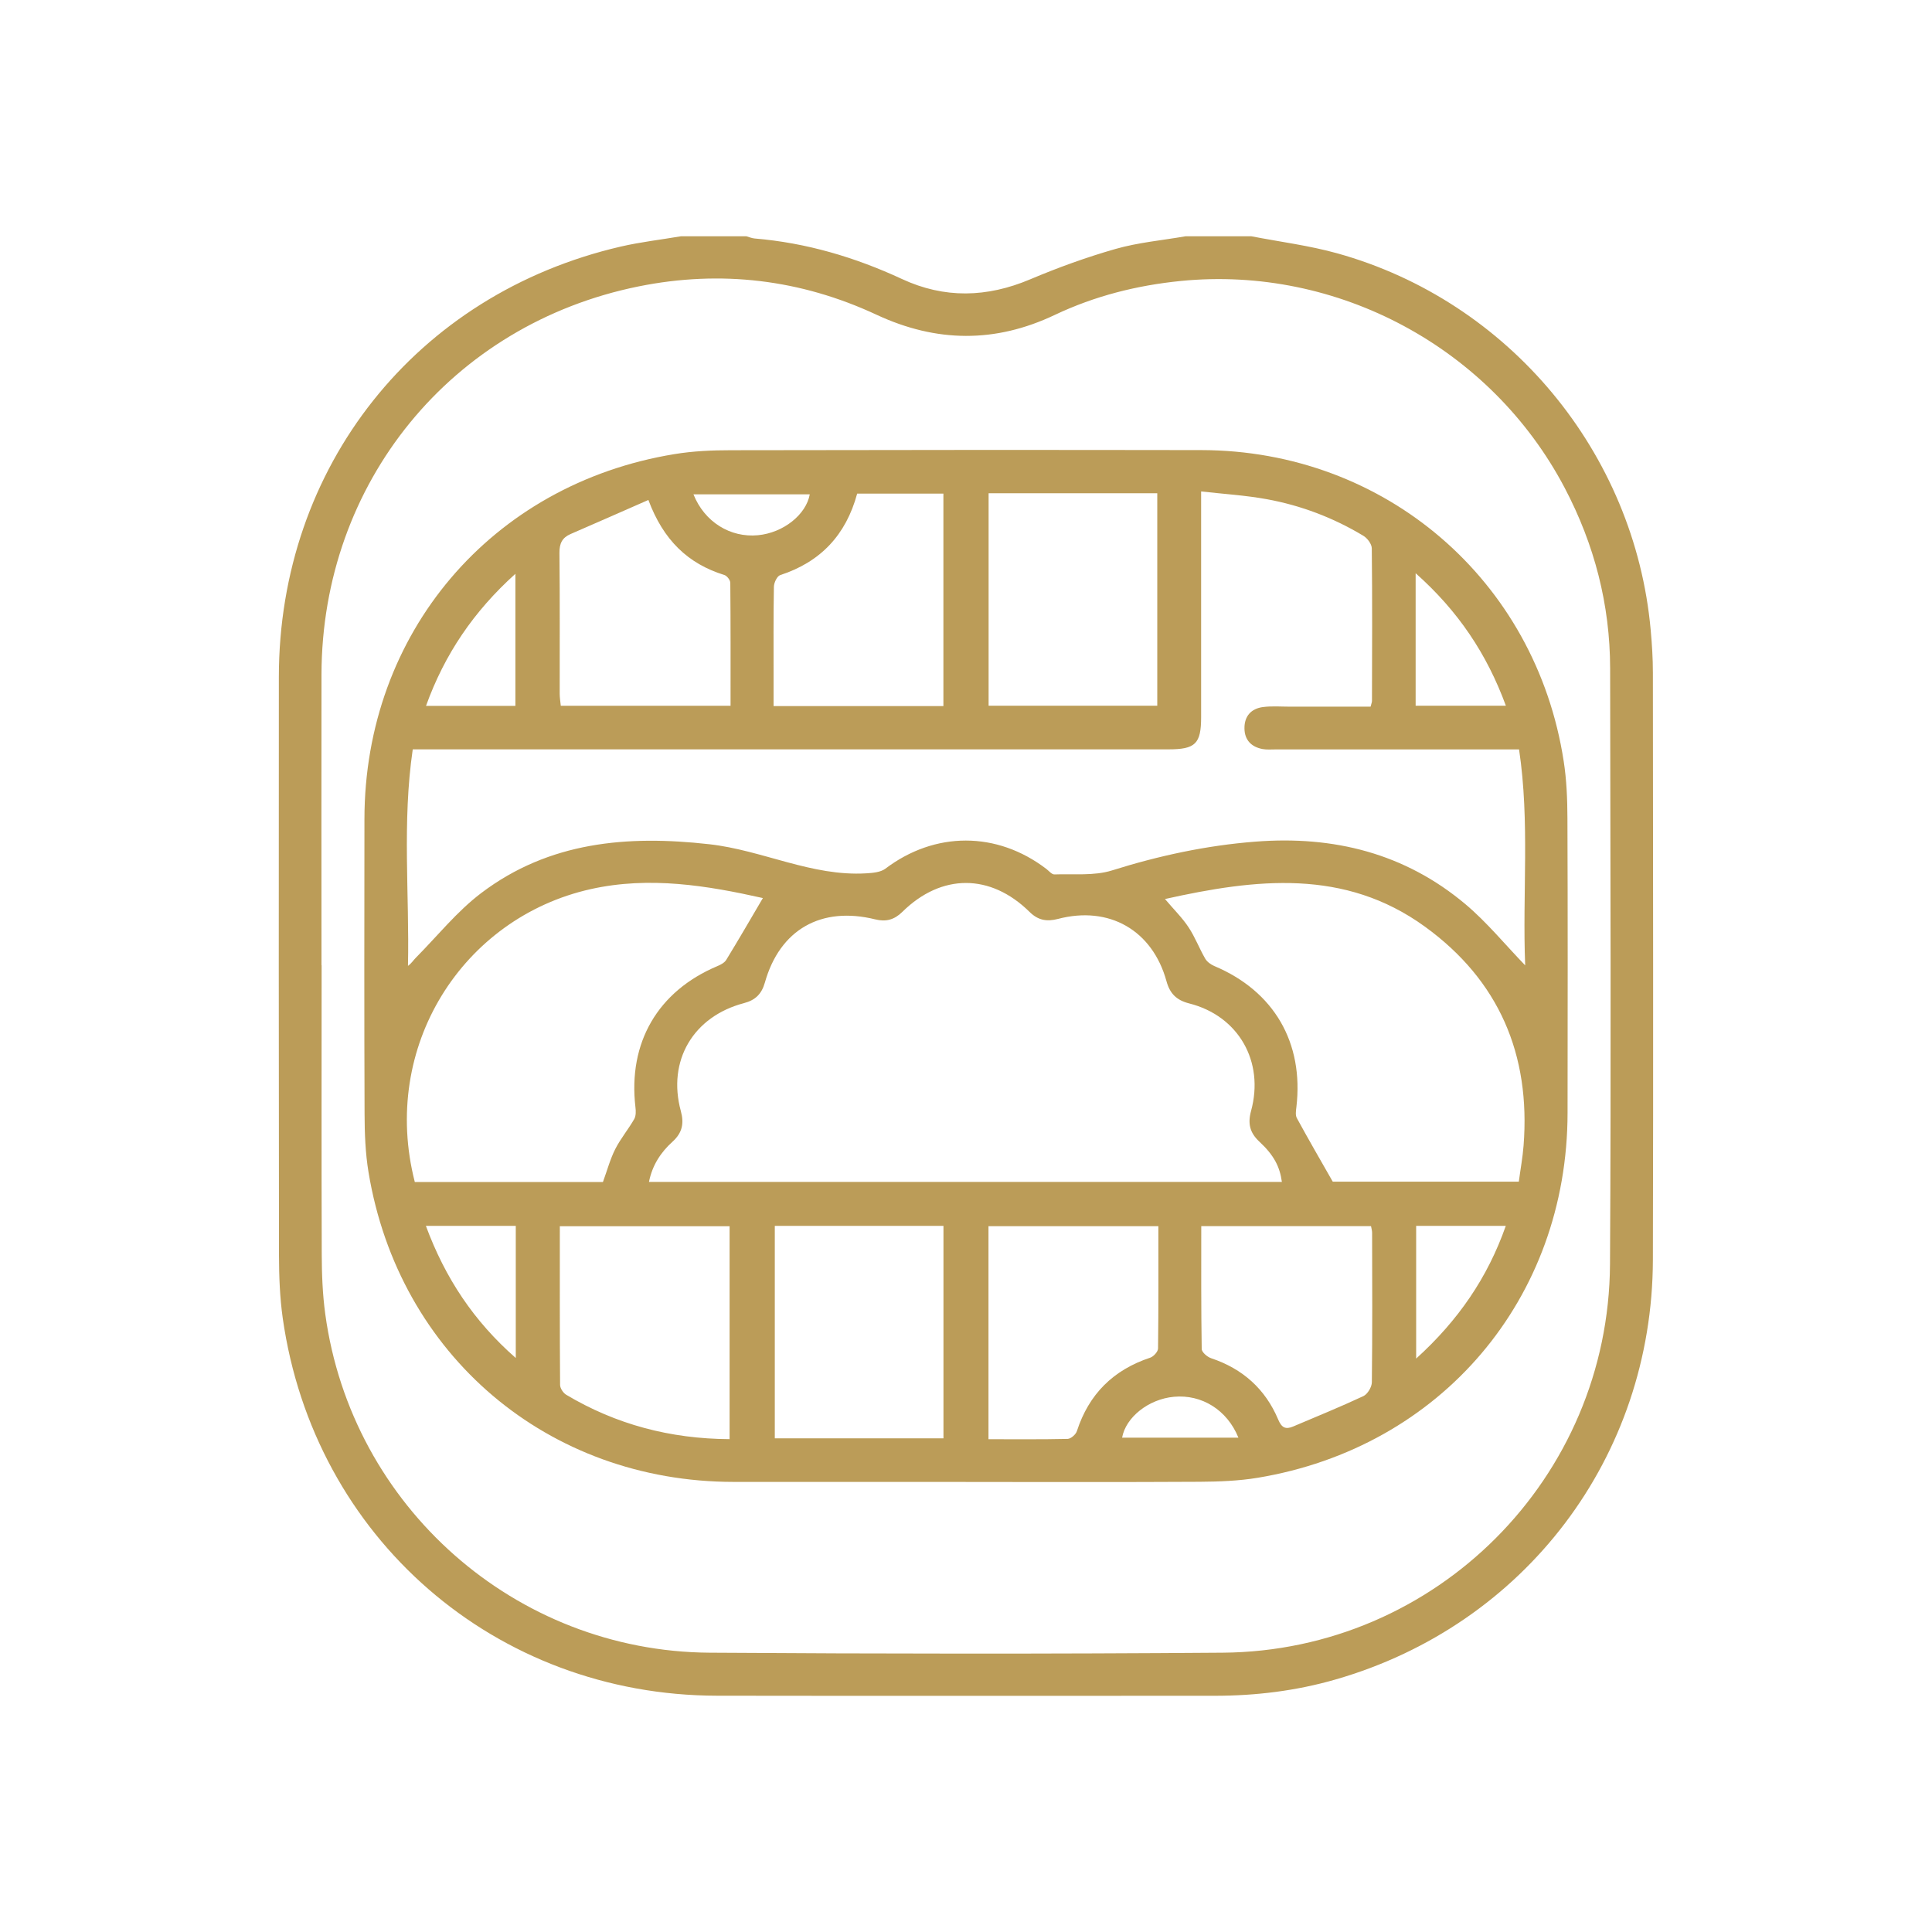
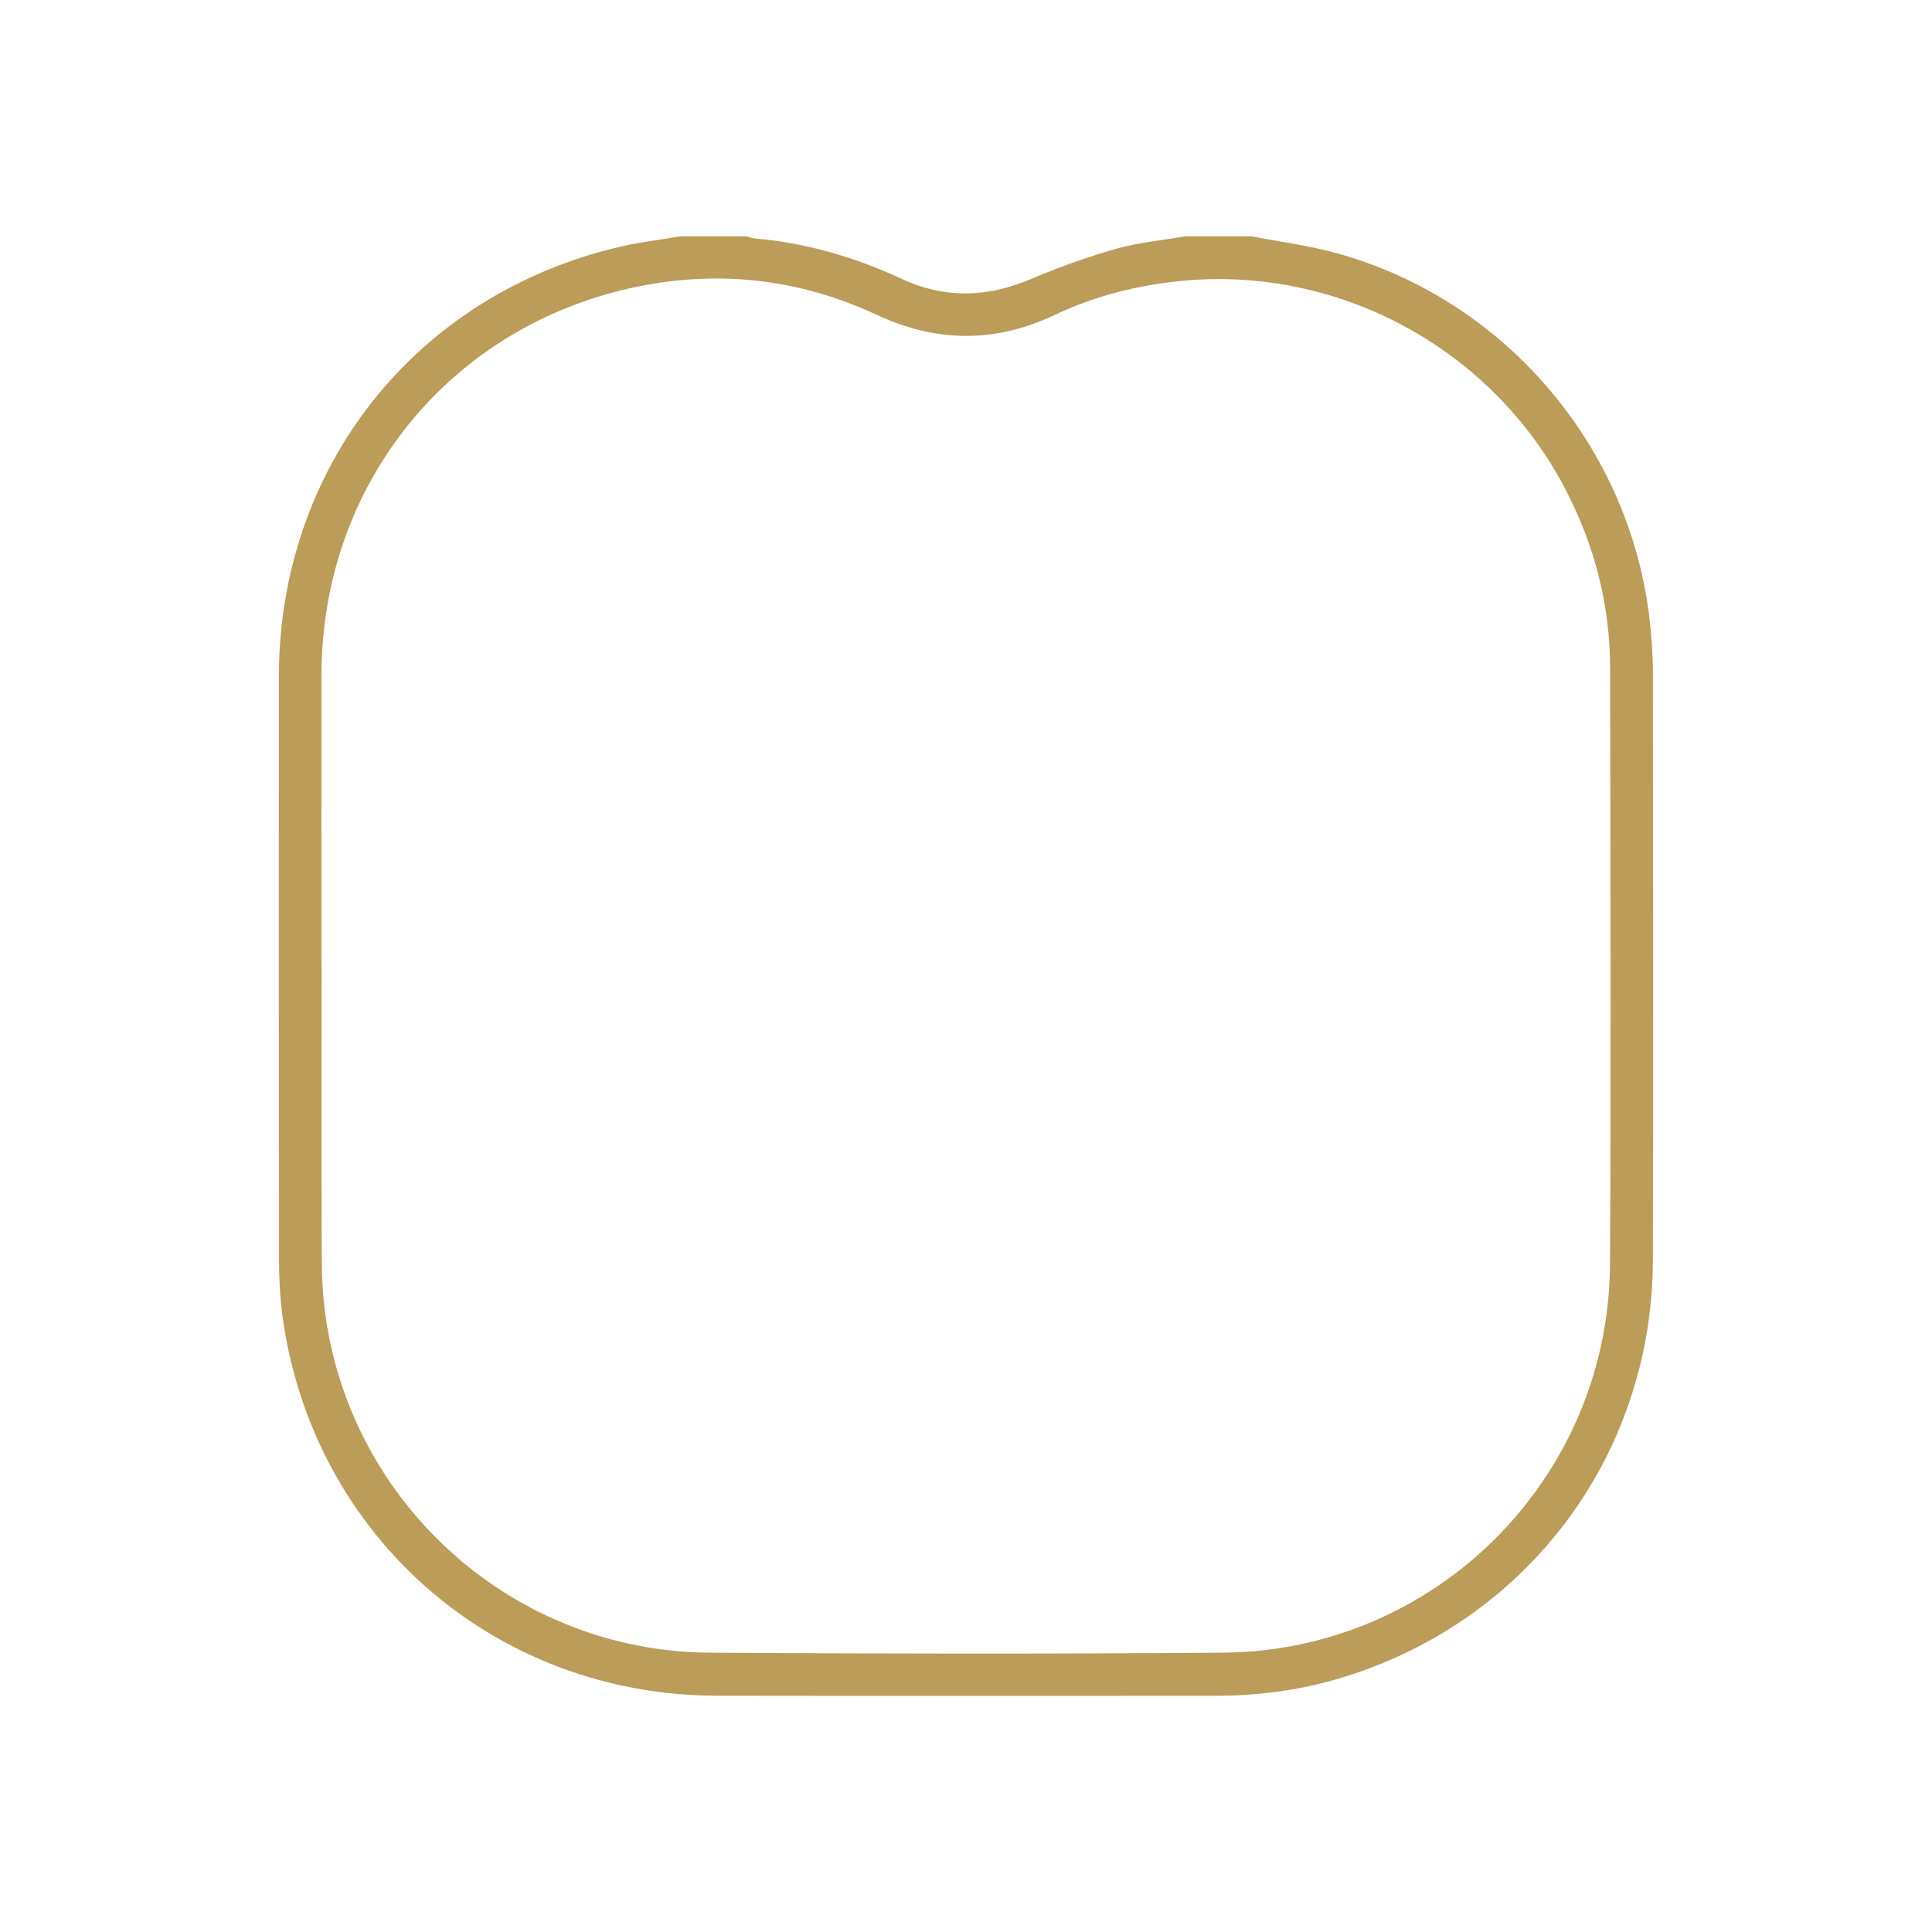
<svg xmlns="http://www.w3.org/2000/svg" id="Layer_1" data-name="Layer 1" viewBox="0 0 300 300">
  <defs>
    <style>
      .cls-1 {
        fill: #bb9c58;
      }
    </style>
  </defs>
  <path class="cls-1" d="M194.26,36.68c4.47,.87,9.03,1.44,13.4,2.66,26.66,7.42,46.18,30.96,48.66,58.5,.2,2.2,.34,4.41,.34,6.62,.02,30.39,.08,60.77,0,91.16-.08,30.62-19.87,56.71-49.28,65.17-6.13,1.77-12.41,2.53-18.78,2.53-25.74,0-51.49,.03-77.23-.01-34.46-.05-62.63-24.53-67.47-58.65-.45-3.2-.57-6.47-.58-9.7-.04-29.94-.04-59.89-.02-89.83,.02-32.66,21.3-59.48,53.08-66.84,3.07-.71,6.23-1.07,9.34-1.6,3.39,0,6.79,0,10.18,0,.42,.12,.84,.3,1.27,.34,8.02,.67,15.6,2.91,22.88,6.29,6.6,3.07,13.2,2.89,19.9,.06,4.33-1.83,8.77-3.44,13.29-4.73,3.51-1,7.22-1.33,10.84-1.96,3.39,0,6.79,0,10.18,0ZM49.94,149.88c0,14.97-.03,29.95,.02,44.92,.01,3.09,.13,6.21,.55,9.27,4.08,29.85,29.5,52.35,59.66,52.56,26.56,.18,53.12,.2,79.68,0,33.15-.25,59.96-27.13,60.15-60.32,.18-30.83,.06-61.67,.02-92.5-.01-9.91-2.43-19.24-7.04-28.02-11.43-21.77-35.25-34.59-59.64-32.16-6.81,.68-13.35,2.33-19.53,5.26-9.25,4.4-18.4,4.32-27.71-.02-11.78-5.49-24.17-6.97-36.92-4.4-29.12,5.88-49.2,30.51-49.26,60.26-.03,15.05,0,30.1,0,45.14Z" />
-   <path class="cls-1" d="M149.96,230.11c-12.02,0-24.05,0-36.07,0-28.81-.03-51.98-19.66-56.67-48.11-.49-2.97-.6-6.02-.61-9.03-.06-15.27-.04-30.53-.02-45.8,.03-28.82,19.67-51.98,48.11-56.65,2.9-.48,5.87-.61,8.82-.61,24.34-.05,48.69-.06,73.03-.02,28.51,.05,51.93,20.16,56.26,48.31,.45,2.9,.57,5.88,.58,8.82,.06,15.27,.04,30.53,.02,45.8-.03,28.82-19.63,51.93-48.12,56.65-2.97,.49-6.02,.6-9.04,.62-12.1,.07-24.2,.03-36.29,.03Zm62.87-120.4c.11-.46,.21-.66,.21-.87,.02-7.89,.06-15.79-.03-23.68,0-.68-.69-1.6-1.32-1.97-4.65-2.8-9.68-4.71-15.01-5.68-3.29-.6-6.65-.8-10.17-1.2,0,1.4,0,2.28,0,3.16,0,10.62,0,21.25,0,31.87,0,4.16-.88,5.02-5.09,5.02-38.15,0-76.29,0-114.44,0h-2.89c-1.66,11.37-.5,22.49-.74,33.62,.54-.38,.83-.87,1.22-1.26,3.36-3.39,6.4-7.21,10.17-10.06,10.53-7.96,22.65-9,35.38-7.57,8.27,.92,15.9,5.03,24.39,4.52,1.01-.06,2.22-.16,2.97-.72,7.69-5.82,17.31-5.84,25,.04,.4,.31,.84,.86,1.24,.85,3-.11,6.17,.25,8.95-.62,7.29-2.29,14.66-3.88,22.27-4.47,12.13-.95,23.2,1.8,32.61,9.71,3.33,2.8,6.13,6.24,9.28,9.5-.45-11.09,.74-22.26-.95-33.53h-2.65c-11.73,0-23.46,0-35.2,0-.66,0-1.34,.06-1.99-.06-1.73-.33-2.78-1.4-2.8-3.19-.03-1.9,1.03-3.09,2.88-3.33,1.38-.18,2.8-.06,4.2-.06,4.19,0,8.37,0,12.52,0Zm-13.78,73.82c-.32-2.36-1.22-4.14-3.5-6.26-1.48-1.38-1.82-2.8-1.29-4.75,2.11-7.7-1.96-14.78-9.61-16.71-1.96-.5-2.99-1.52-3.52-3.45-2.18-7.91-8.9-11.76-16.85-9.67-1.73,.45-3.09,.22-4.41-1.09-6.08-5.99-13.68-5.99-19.76,0-1.25,1.23-2.55,1.57-4.2,1.16-8.4-2.08-14.82,1.58-17.14,9.81-.5,1.77-1.48,2.73-3.23,3.19-7.9,2.07-11.95,8.95-9.82,16.77,.53,1.94,.21,3.39-1.29,4.75-1.82,1.65-3.14,3.64-3.66,6.25h98.28Zm-105.43,.02c.67-1.84,1.13-3.57,1.92-5.13,.83-1.63,2.03-3.06,2.94-4.65,.28-.49,.27-1.24,.19-1.85-1.17-10.02,3.47-18.01,12.74-21.91,.51-.21,1.09-.52,1.36-.96,1.92-3.14,3.77-6.33,5.69-9.6-8.6-1.93-17.59-3.43-26.73-1.39-19.92,4.45-32.7,24.49-27.32,45.48h29.19Zm87.27-43.96c1.43,1.69,2.71,2.94,3.67,4.4,1.01,1.52,1.66,3.27,2.58,4.86,.29,.5,.88,.93,1.43,1.16,9.26,3.9,13.91,11.89,12.73,21.92-.07,.56-.17,1.23,.07,1.68,1.77,3.25,3.63,6.46,5.58,9.88h28.89c.26-1.96,.6-3.77,.74-5.61,1.1-14.12-3.81-25.65-15.33-34-12.48-9.04-26.22-7.43-40.36-4.28Zm-27.38-63v32.99h26.19v-32.99h-26.19Zm-33.2,113.76v32.99h26.19v-32.99h-26.19Zm-7.02,33.11v-33.05h-26.36c0,8.3-.02,16.47,.04,24.63,0,.52,.48,1.25,.94,1.53,7.76,4.63,16.18,6.85,25.38,6.9Zm33.2-113.82v-32.99h-13.39c-1.74,6.42-5.68,10.61-11.95,12.65-.49,.16-.97,1.18-.98,1.81-.08,4.57-.05,9.14-.05,13.71,0,1.59,0,3.17,0,4.82h26.37Zm33.38,80.76h-26.38v33.08c4.21,0,8.25,.04,12.29-.05,.5-.01,1.26-.68,1.43-1.19,1.87-5.76,5.65-9.52,11.39-11.42,.52-.17,1.21-.93,1.22-1.42,.08-6.26,.05-12.52,.05-18.99Zm6.66,0c0,6.43-.03,12.75,.07,19.06,0,.51,.87,1.25,1.48,1.45,4.9,1.64,8.41,4.79,10.4,9.52,.53,1.27,1.15,1.57,2.31,1.08,3.65-1.55,7.32-3.04,10.91-4.72,.66-.31,1.32-1.42,1.32-2.17,.09-7.73,.06-15.46,.04-23.2,0-.34-.11-.68-.17-1.03h-26.35ZM100.69,77.63c-4.19,1.84-8.13,3.58-12.08,5.29-1.32,.57-1.75,1.47-1.74,2.93,.08,7.29,.03,14.58,.04,21.87,0,.63,.11,1.25,.17,1.87h26.36c0-6.45,.02-12.77-.04-19.09,0-.42-.51-1.08-.91-1.21-5.67-1.75-9.49-5.43-11.81-11.66Zm-34.54,31.98h13.88v-20.51c-6.49,5.85-10.99,12.49-13.88,20.51Zm153.67-.03h14.01c-2.95-8.04-7.42-14.72-14.01-20.57v20.57ZM66.13,190.35c3,8.11,7.44,14.81,13.96,20.52v-20.52h-13.96Zm153.77,0v20.61c6.53-5.92,11.09-12.56,13.92-20.61h-13.92ZM107.68,76.76c1.73,4.32,5.74,6.75,10,6.35,3.97-.37,7.5-3.21,8.06-6.35h-18.06Zm84.62,146.48c-1.76-4.34-5.72-6.74-10-6.35-3.97,.36-7.5,3.2-8.06,6.35h18.06Z" />
</svg>